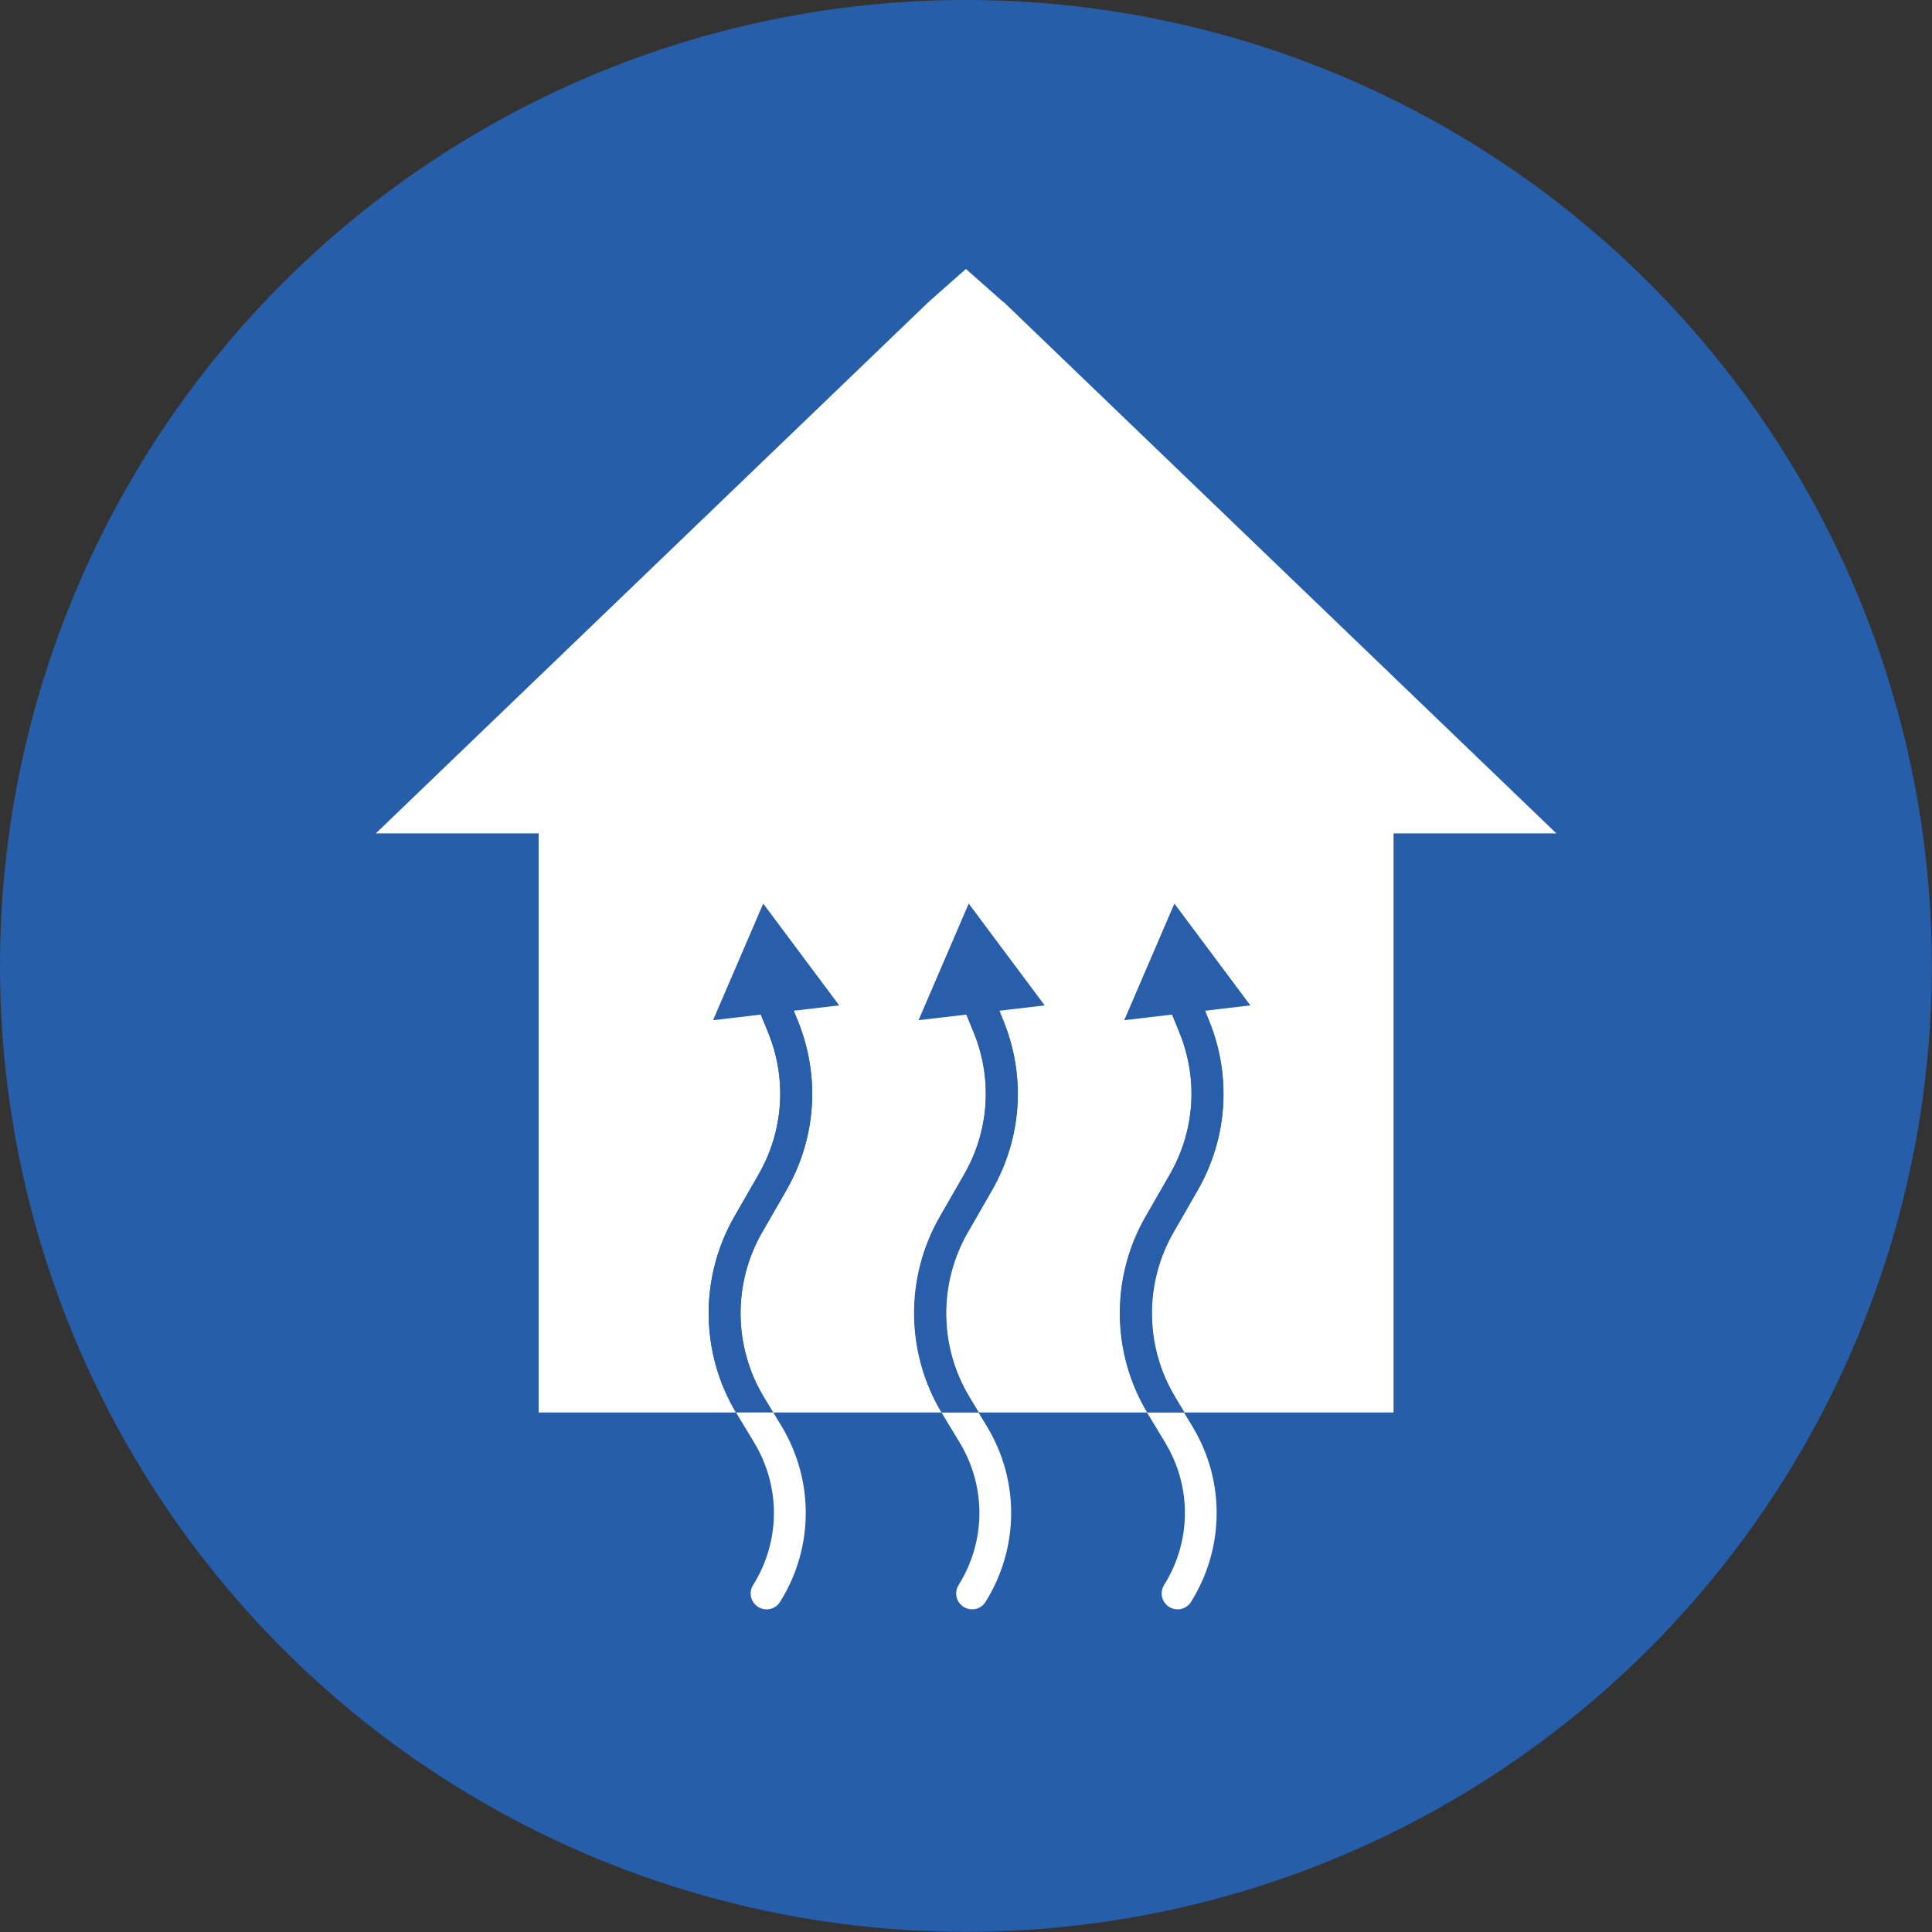
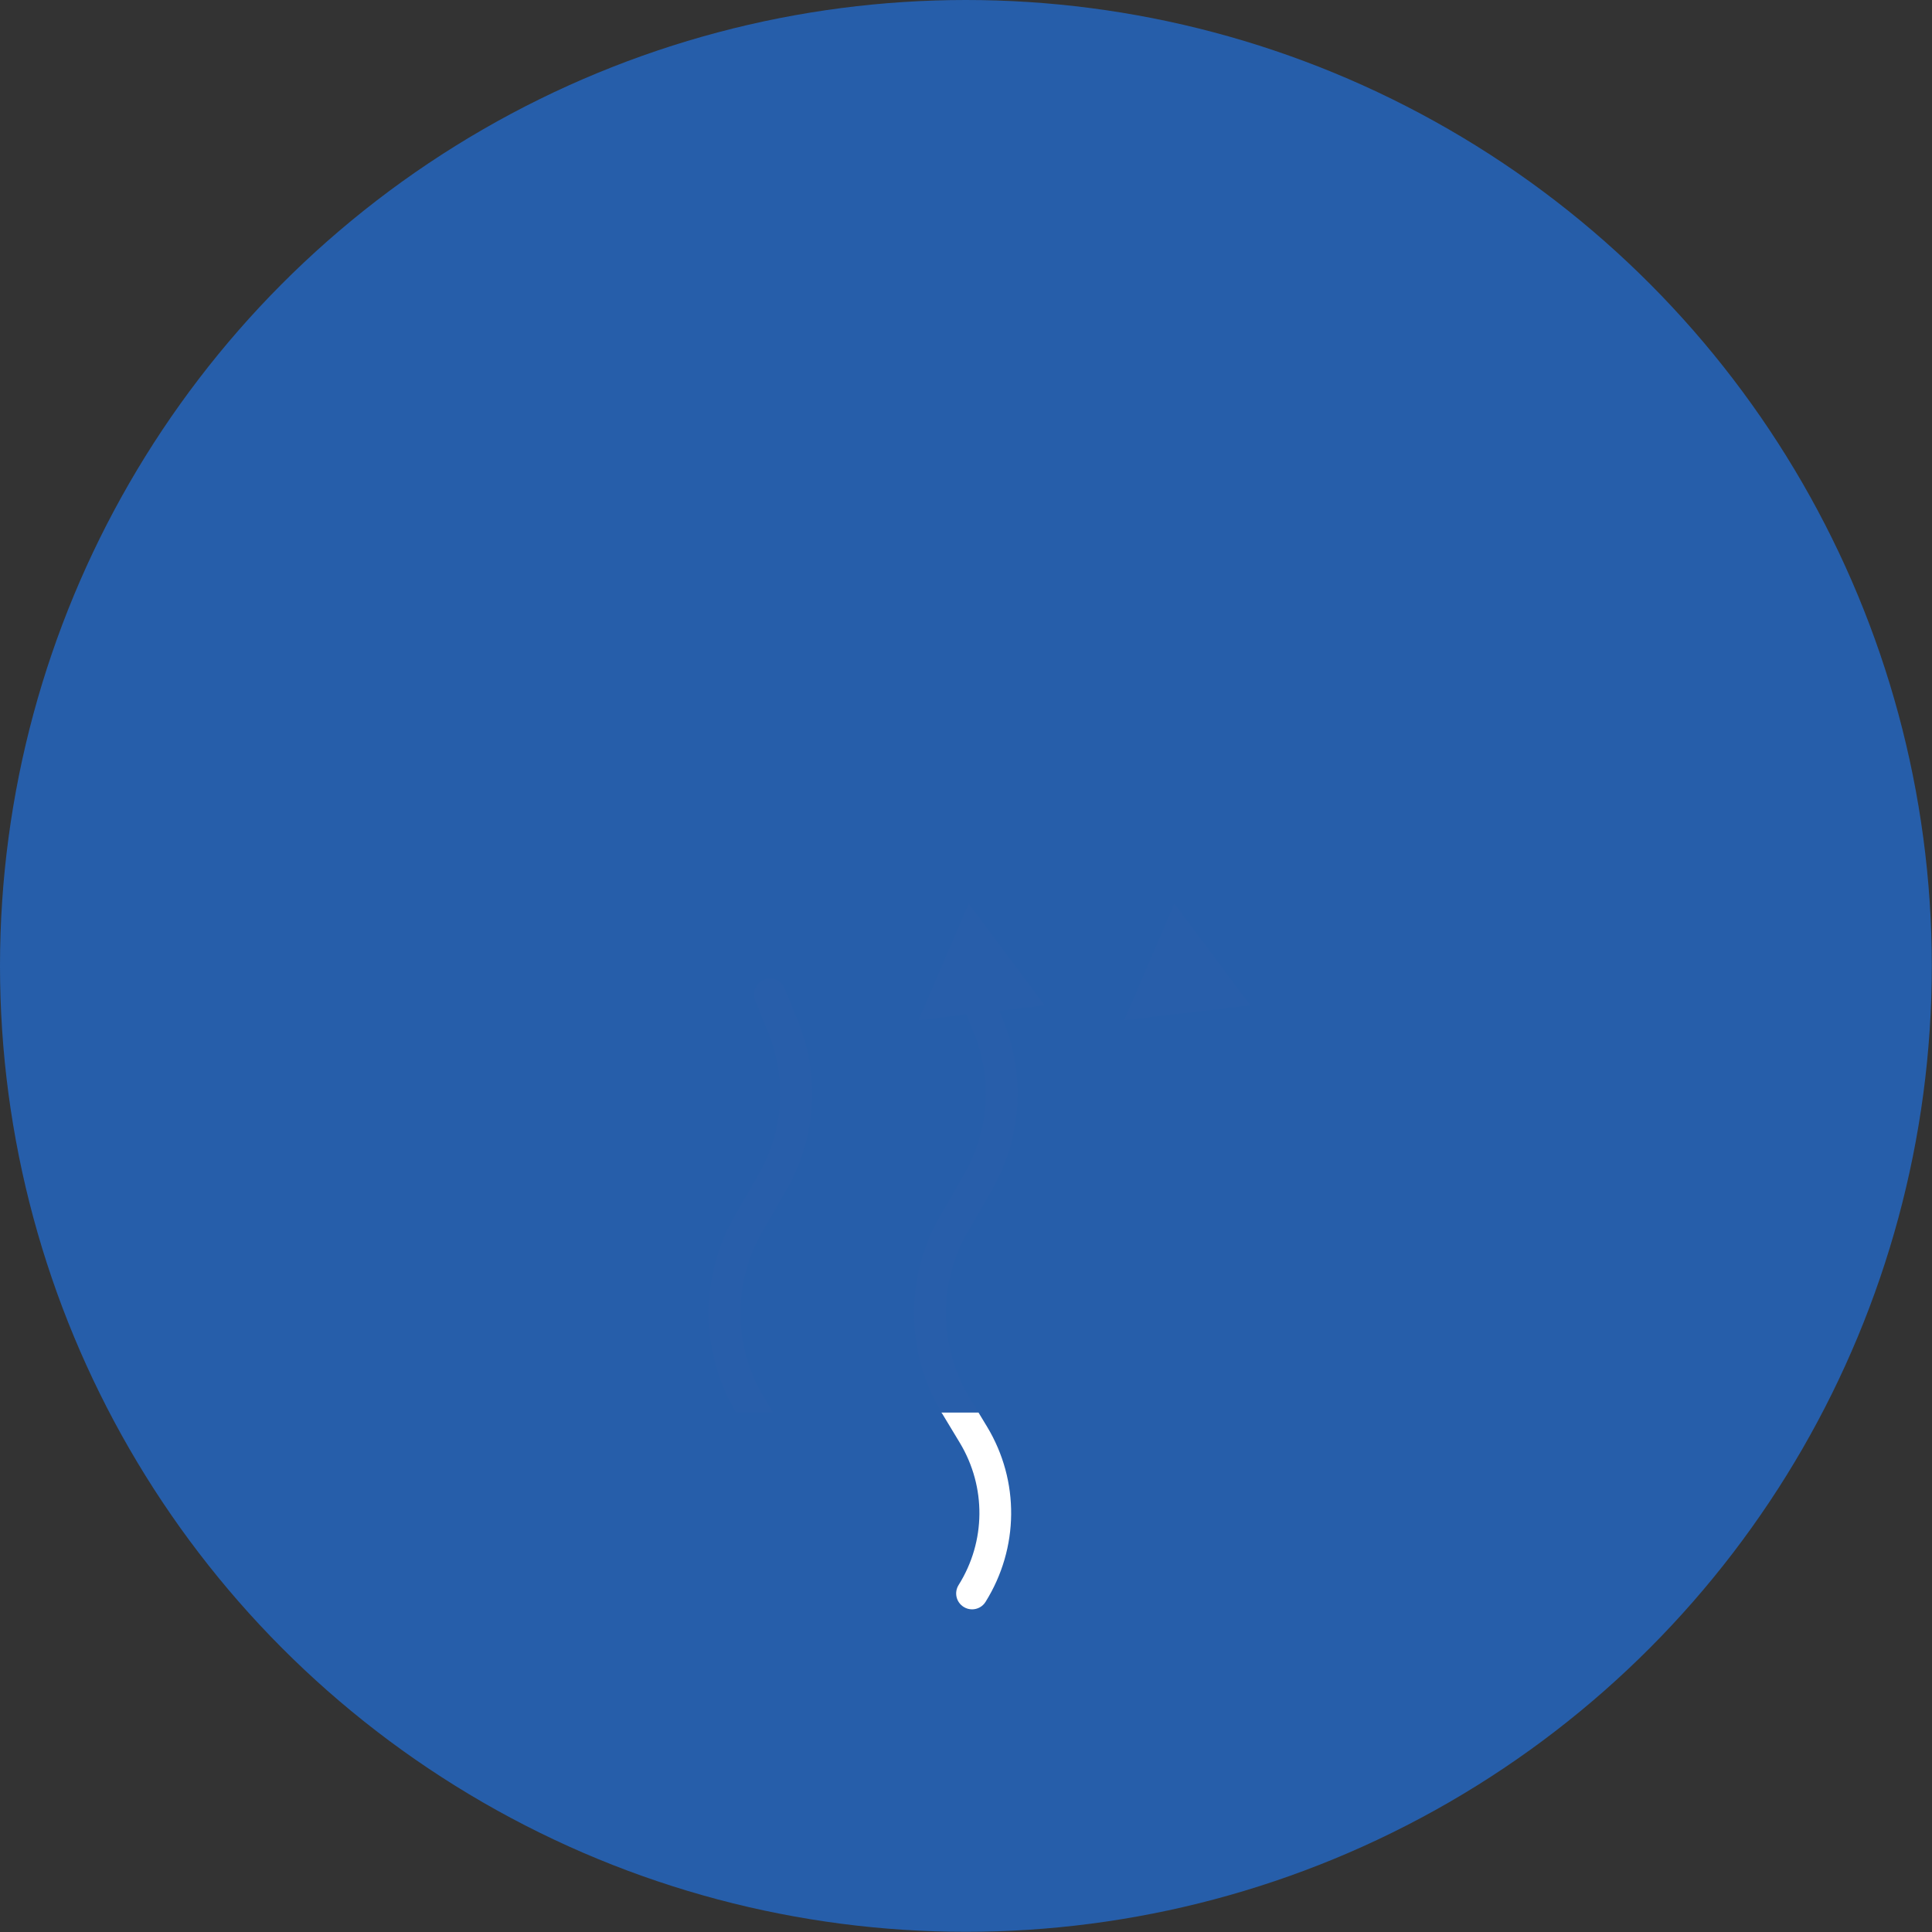
<svg xmlns="http://www.w3.org/2000/svg" id="Laag_2" data-name="Laag 2" viewBox="0 0 103.23 103.23">
  <rect x="0" y="0" width="103.23" height="103.23" fill="#333333" stroke="none" />
  <defs>
    <style>
      .cls-1 {
        fill: #285eaa;
      }

      .cls-2 {
        fill: #fff;
      }

      .cls-3 {
        fill: #265eaa;
      }
    </style>
  </defs>
  <g id="Laag_1-2" data-name="Laag 1">
    <g>
      <circle class="cls-3" cx="51.61" cy="51.61" r="51.61" />
      <g>
-         <path class="cls-2" d="M53.61,16.14l-2-1.77-2,1.77-29.53,28.39h8.7v30.94h10.54c-1.91-3.22-1.94-7.24-.07-10.48l1.27-2.21c1.34-2.33,1.54-5.1.53-7.59l-.7-1.72c-.18-.44.03-.93.47-1.11.43-.18.93.03,1.11.47l.7,1.72c1.21,2.98.98,6.29-.63,9.08l-1.27,2.21c-1.57,2.73-1.54,6.1.08,8.8l.5.83h9c-1.91-3.22-1.94-7.24-.07-10.48l1.27-2.21c1.34-2.33,1.54-5.1.53-7.59l-.7-1.72c-.18-.44.03-.93.47-1.11.43-.18.93.03,1.11.47l.7,1.72c1.21,2.98.98,6.29-.63,9.08l-1.27,2.21c-1.57,2.73-1.55,6.1.08,8.8l.5.83h9c-1.91-3.22-1.94-7.24-.07-10.48l1.27-2.21c1.34-2.33,1.54-5.1.53-7.59l-.7-1.72c-.18-.44.03-.93.47-1.11.43-.18.93.03,1.11.47l.7,1.72c1.21,2.98.98,6.29-.63,9.08l-1.27,2.21c-1.57,2.73-1.54,6.1.08,8.8l.5.83h11.17v-30.94h8.7l-29.53-28.39Z" />
-         <path class="cls-2" d="M39.35,75.51l.96,1.59c1.41,2.35,1.39,5.26-.07,7.59-.25.4-.13.92.27,1.17.14.09.3.13.45.13.28,0,.56-.14.72-.4,1.8-2.87,1.83-6.46.09-9.37l-.46-.76h-1.98s.01.03.02.04Z" />
        <path class="cls-1" d="M40.73,65.83l1.27-2.21c1.61-2.79,1.84-6.1.63-9.08l-.7-1.72c-.18-.44-.67-.65-1.11-.47-.43.18-.65.67-.47,1.11l.7,1.72c1.01,2.49.82,5.26-.53,7.59l-1.27,2.21c-1.87,3.25-1.85,7.26.07,10.48h1.98l-.5-.83c-1.62-2.7-1.65-6.07-.08-8.8Z" />
        <path class="cls-2" d="M50.33,75.51l.96,1.59c1.41,2.35,1.39,5.26-.07,7.59-.25.4-.13.92.27,1.17.14.09.3.13.45.13.28,0,.56-.14.72-.4,1.79-2.87,1.83-6.46.08-9.36l-.46-.76h-1.98s.01.03.02.04Z" />
        <path class="cls-1" d="M51.71,65.83l1.27-2.21c1.61-2.79,1.84-6.1.63-9.08l-.7-1.72c-.18-.44-.67-.65-1.11-.47-.43.18-.65.67-.47,1.11l.7,1.72c1.01,2.49.82,5.26-.53,7.59l-1.27,2.21c-1.88,3.25-1.85,7.26.07,10.48h1.98l-.5-.83c-1.62-2.7-1.65-6.07-.08-8.8Z" />
-         <path class="cls-2" d="M61.31,75.51l.96,1.59c1.41,2.35,1.39,5.26-.07,7.59-.25.4-.13.92.27,1.17.14.09.3.13.45.13.28,0,.56-.14.72-.4,1.79-2.87,1.83-6.46.08-9.36l-.46-.76h-1.98s.01.03.02.04Z" />
-         <path class="cls-1" d="M62.7,65.83l1.27-2.21c1.61-2.79,1.84-6.1.63-9.08l-.7-1.72c-.18-.44-.67-.65-1.11-.47-.44.18-.65.67-.47,1.11l.7,1.72c1.01,2.49.82,5.26-.53,7.59l-1.27,2.21c-1.88,3.25-1.85,7.26.07,10.48h1.98l-.5-.83c-1.62-2.7-1.65-6.07-.08-8.8Z" />
        <polygon class="cls-1" points="66.81 53.72 62.75 48.28 60.07 54.51 66.81 53.72" />
      </g>
-       <polygon class="cls-1" points="44.84 53.72 40.78 48.28 38.1 54.51 44.84 53.72" />
      <polygon class="cls-1" points="55.82 53.72 51.76 48.28 49.08 54.51 55.82 53.72" />
    </g>
  </g>
</svg>